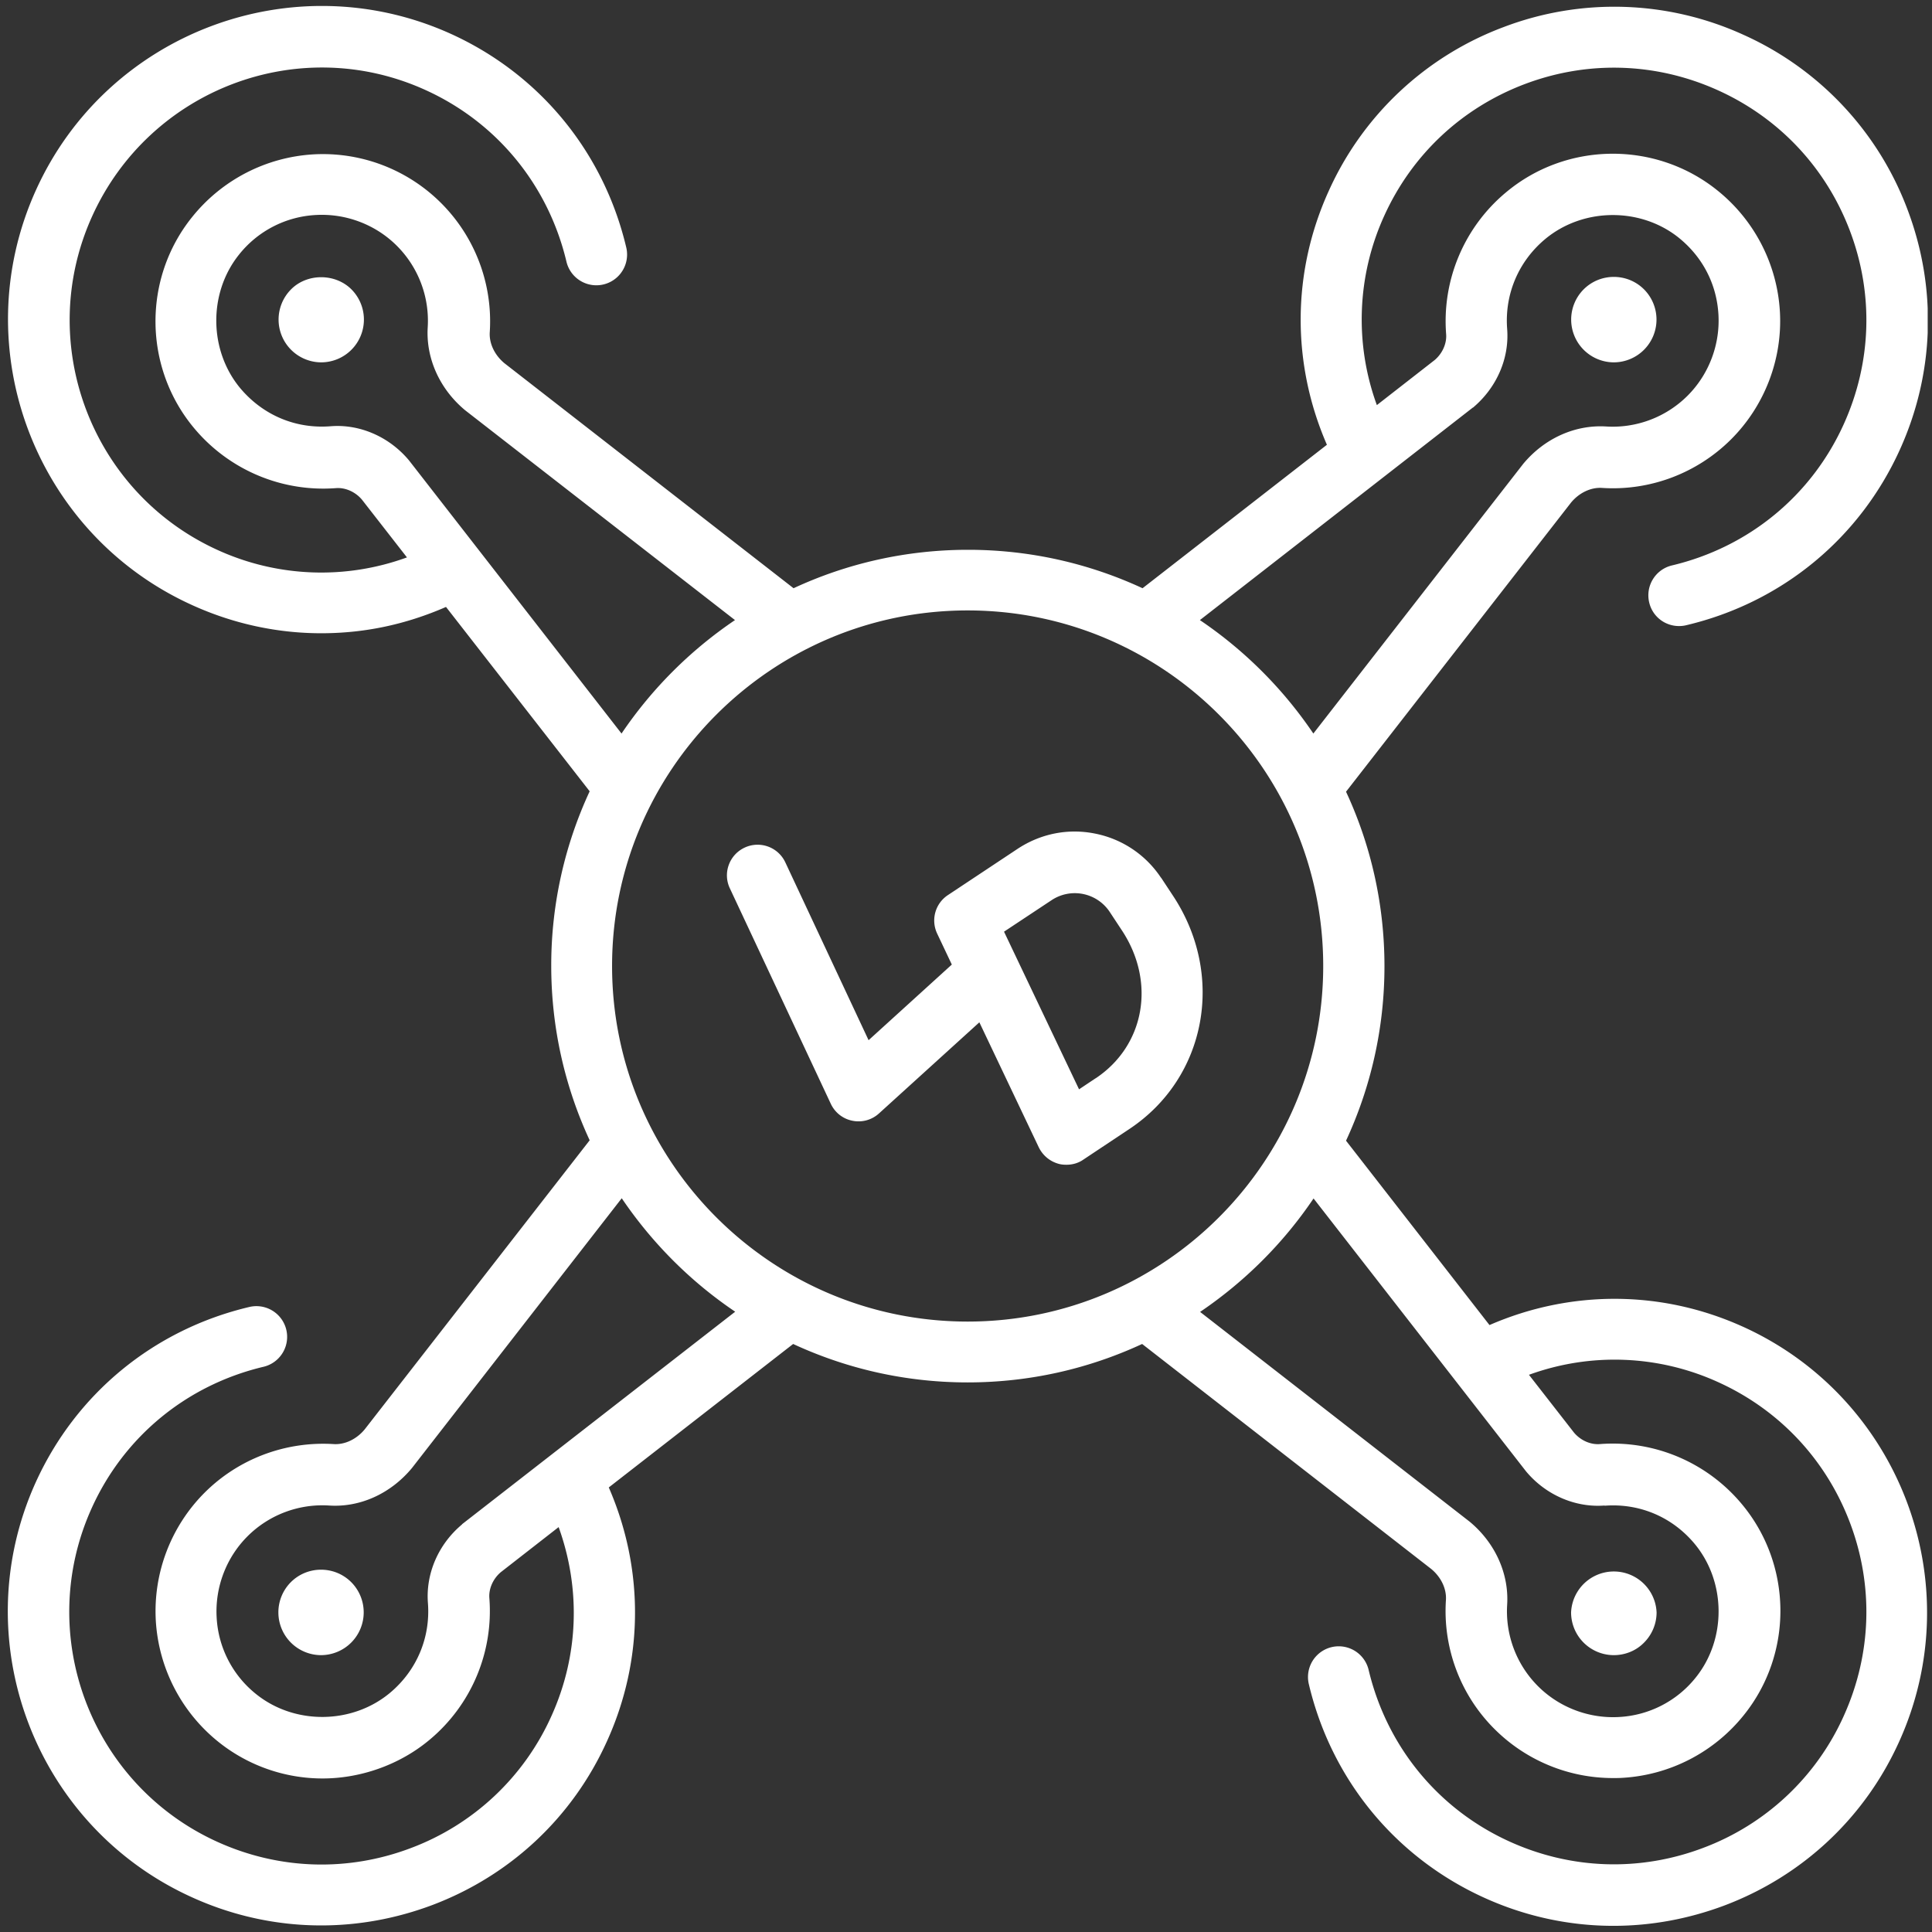
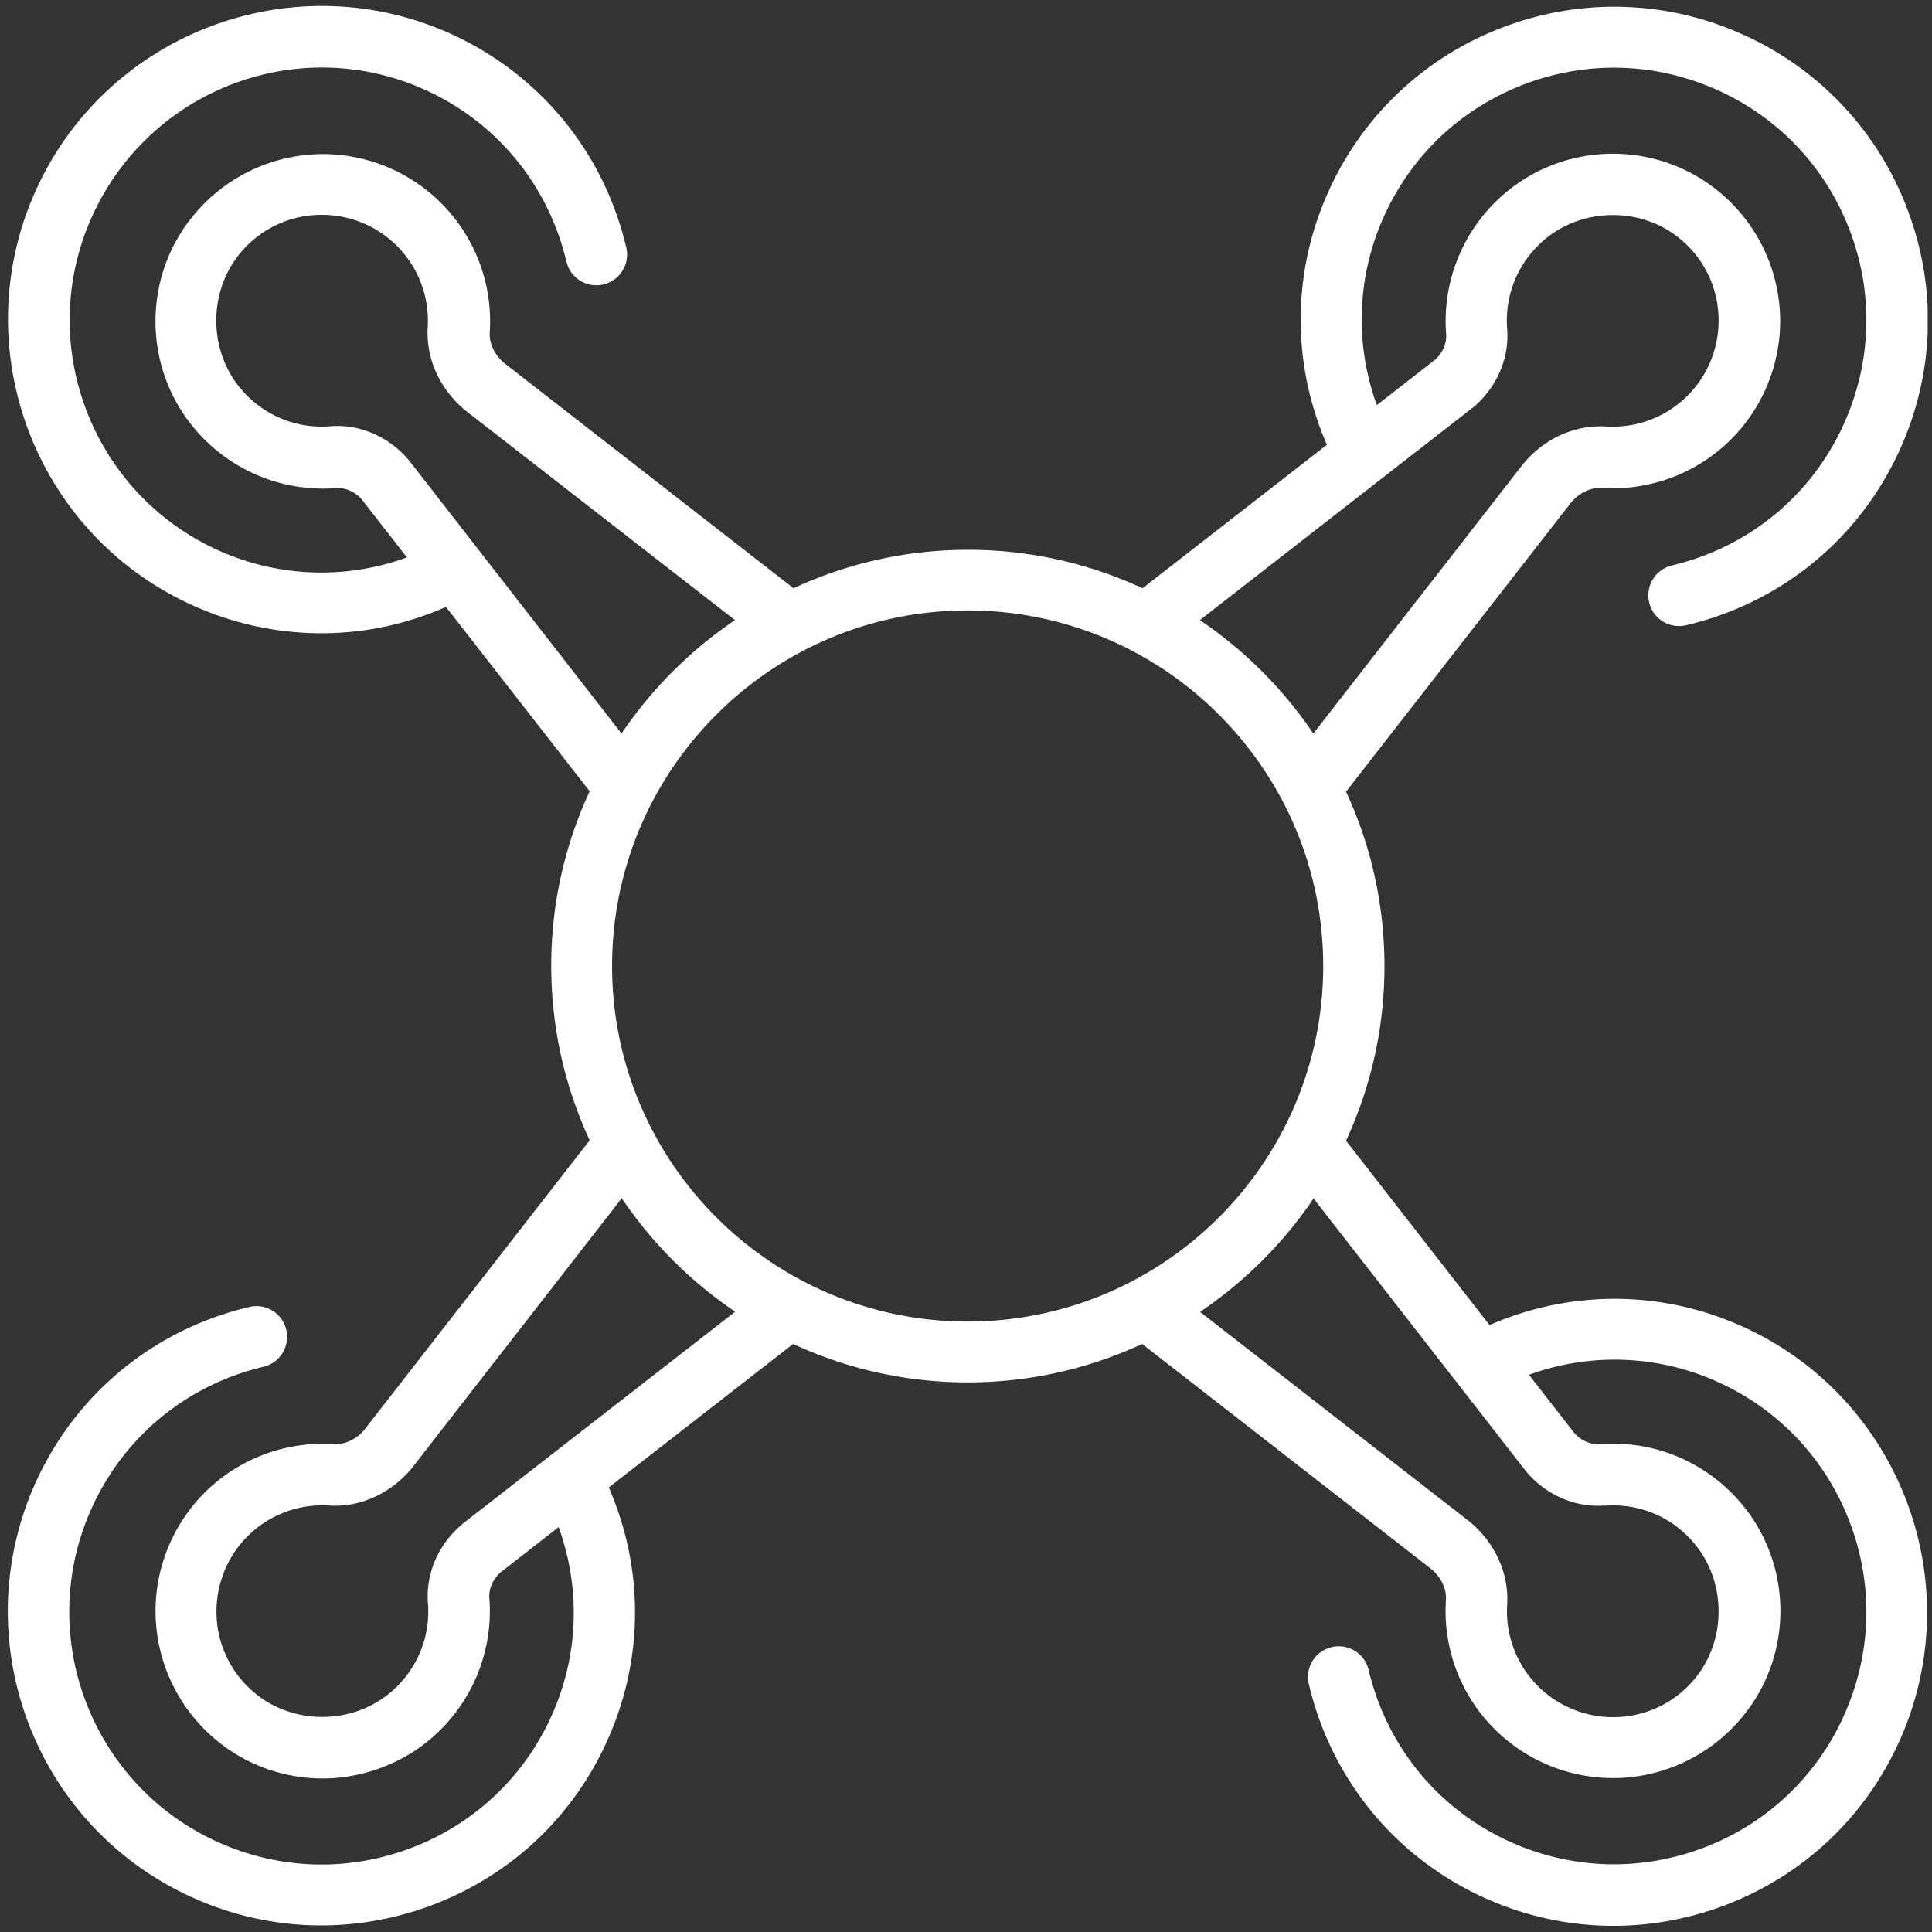
<svg xmlns="http://www.w3.org/2000/svg" width="94" height="94" fill="none">
  <rect width="100%" height="100%" fill="#333333" stroke="none" />
  <g clip-path="url(#a)" fill="#fff">
-     <path d="M78.52 17.63a2.082 2.082 0 0 0 1.47-3.55c-.81-.81-2.13-.81-2.94 0a2.082 2.082 0 0 0 1.47 3.55ZM14.15 76.98a2.082 2.082 0 0 0 1.47 3.55 2.082 2.082 0 0 0 1.47-3.55c-.81-.81-2.13-.81-2.94 0ZM14.16 14.08a2.082 2.082 0 0 0 1.47 3.55 2.082 2.082 0 0 0 1.47-3.55c-.79-.79-2.16-.79-2.94 0ZM78.52 80.53c.53 0 1.07-.2 1.47-.61.39-.39.61-.92.61-1.47a2.082 2.082 0 0 0-4.16 0 2.082 2.082 0 0 0 2.08 2.08Z" />
    <path d="M84.8 64.55c-3.95-1.79-8.38-1.8-12.33-.08l-6.98-8.97c1.2-2.59 1.87-5.46 1.87-8.49 0-3.03-.67-5.91-1.87-8.49l10.95-14.07c.4-.48.97-.75 1.52-.71 2.33.15 4.62-.72 6.27-2.37 1.63-1.63 2.5-3.9 2.37-6.2a8.162 8.162 0 0 0-3.06-5.92c-3-2.4-7.33-2.36-10.28.12a8.155 8.155 0 0 0-2.9 6.88c.04.47-.19.96-.56 1.27l-2.81 2.19a12.15 12.15 0 0 1 .35-9.19c1.35-2.99 3.78-5.27 6.85-6.43 3.07-1.16 6.4-1.05 9.39.3s5.27 3.78 6.43 6.85c1.16 3.07 1.05 6.4-.3 9.39-1.57 3.48-4.62 5.99-8.36 6.88-.8.19-1.3.99-1.11 1.8.16.69.77 1.15 1.45 1.15.11 0 .23-.01.35-.04 4.65-1.1 8.44-4.22 10.4-8.55 1.68-3.71 1.81-7.86.37-11.67a15.144 15.144 0 0 0-7.99-8.51 15.143 15.143 0 0 0-11.67-.37 15.144 15.144 0 0 0-8.51 7.99c-1.79 3.95-1.8 8.38-.08 12.33l-8.97 6.98c-2.59-1.2-5.46-1.87-8.49-1.87-3.03 0-5.91.67-8.49 1.87L24.54 17.67c-.48-.4-.75-.97-.71-1.52a8.137 8.137 0 0 0-8.57-8.64 8.18 8.18 0 0 0-5.92 3.06c-2.41 3-2.36 7.33.12 10.28a8.183 8.183 0 0 0 6.88 2.9c.47-.04.96.19 1.27.56l2.19 2.81a12.15 12.15 0 0 1-9.19-.35C4.44 23.98 1.69 16.7 4.48 10.53c2.79-6.17 10.03-8.95 16.2-6.16 3.48 1.57 5.99 4.62 6.88 8.36a1.495 1.495 0 1 0 2.91-.69c-1.1-4.65-4.22-8.44-8.55-10.4C14.25-1.82 5.2 1.6 1.74 9.27c-3.46 7.67-.04 16.72 7.63 20.18 2.01.91 4.14 1.36 6.26 1.36s4.12-.43 6.07-1.28l6.99 8.97a20.09 20.09 0 0 0-1.87 8.49c0 3.03.67 5.9 1.87 8.49L17.74 69.55c-.4.48-.97.75-1.52.71-2.34-.14-4.62.72-6.27 2.37a8.16 8.16 0 0 0-2.37 6.21 8.18 8.18 0 0 0 3.06 5.92 8.103 8.103 0 0 0 5.06 1.77c1.79 0 3.71-.63 5.21-1.89a8.155 8.155 0 0 0 2.9-6.88c-.04-.47.19-.96.56-1.27l2.81-2.19c1.08 2.99.98 6.25-.35 9.19a12.186 12.186 0 0 1-6.85 6.43c-3.07 1.16-6.4 1.05-9.39-.3-6.17-2.79-8.92-10.07-6.13-16.24 1.57-3.48 4.62-5.99 8.36-6.88a1.495 1.495 0 1 0-.69-2.91c-4.65 1.1-8.44 4.22-10.4 8.55-3.46 7.67-.04 16.72 7.63 20.18 2.01.91 4.14 1.36 6.27 1.36 1.82 0 3.64-.33 5.4-.99 3.81-1.44 6.84-4.28 8.51-7.99 1.79-3.95 1.8-8.38.08-12.33l8.97-6.98c2.59 1.2 5.46 1.87 8.49 1.87 3.03 0 5.9-.67 8.49-1.87l14.07 10.95c.48.4.75.97.71 1.52-.15 2.33.71 4.62 2.37 6.27a8.153 8.153 0 0 0 5.76 2.38c.15 0 .3 0 .45-.01a8.18 8.18 0 0 0 5.92-3.06c2.41-3 2.36-7.33-.12-10.28a8.171 8.171 0 0 0-6.88-2.9c-.48.04-.96-.19-1.27-.56l-2.19-2.81a12.15 12.15 0 0 1 9.19.35c2.99 1.35 5.27 3.78 6.43 6.85 1.16 3.07 1.05 6.4-.3 9.39a12.186 12.186 0 0 1-6.85 6.43c-3.07 1.16-6.4 1.05-9.39-.3-3.48-1.57-5.99-4.62-6.88-8.36a1.495 1.495 0 1 0-2.91.69c1.1 4.65 4.22 8.44 8.55 10.4 2.01.91 4.14 1.36 6.27 1.36 1.82 0 3.64-.33 5.4-.99 3.81-1.44 6.84-4.28 8.51-7.99 3.46-7.67.04-16.72-7.63-20.18l.02.01ZM71.67 19.83c1.15-.97 1.77-2.39 1.66-3.82-.13-1.68.54-3.28 1.84-4.37 1.84-1.54 4.63-1.57 6.5-.08 1.17.94 1.86 2.27 1.94 3.76.08 1.46-.47 2.9-1.5 3.93a5.156 5.156 0 0 1-3.97 1.5c-1.5-.09-2.99.57-4.03 1.82L63.9 35.69a20.561 20.561 0 0 0-5.52-5.52l13.28-10.34h.01ZM19.9 22.4c-.96-1.15-2.4-1.78-3.83-1.66-1.69.13-3.27-.54-4.37-1.84-1.54-1.84-1.57-4.63-.08-6.5a5.117 5.117 0 0 1 3.76-1.94c1.46-.08 2.9.47 3.93 1.5a5.156 5.156 0 0 1 1.5 3.97c-.09 1.49.57 2.99 1.82 4.03l13.13 10.21a20.561 20.561 0 0 0-5.52 5.52L19.9 22.4Zm2.58 51.77c-1.15.96-1.77 2.39-1.66 3.82.13 1.68-.54 3.28-1.84 4.37-1.84 1.54-4.63 1.57-6.5.08a5.117 5.117 0 0 1-1.94-3.76c-.08-1.46.47-2.9 1.5-3.93a5.156 5.156 0 0 1 3.97-1.5c1.5.1 2.99-.57 4.03-1.82L30.25 58.3c1.47 2.17 3.34 4.05 5.52 5.52L22.48 74.16v.01ZM29.78 47c0-9.54 7.76-17.3 17.3-17.3 9.54 0 17.3 7.76 17.3 17.3 0 9.54-7.76 17.3-17.3 17.3-9.54 0-17.3-7.76-17.3-17.3Zm48.29 26.26c1.69-.13 3.28.54 4.37 1.84 1.54 1.84 1.57 4.63.08 6.5a5.117 5.117 0 0 1-3.76 1.94c-1.46.08-2.9-.47-3.93-1.5a5.156 5.156 0 0 1-1.5-3.97c.09-1.49-.57-2.99-1.82-4.03L58.39 63.83c2.17-1.47 4.05-3.34 5.52-5.52l10.34 13.28c.96 1.15 2.4 1.77 3.82 1.66v.01Z" />
-     <path d="M56.49 42.71a5.007 5.007 0 0 0-3.2-2.15c-1.32-.27-2.66 0-3.78.74l-3.39 2.25c-.62.41-.84 1.21-.52 1.88l.71 1.5-4.05 3.68-4.05-8.65a1.487 1.487 0 0 0-1.98-.72c-.75.35-1.07 1.24-.72 1.98l4.91 10.48c.2.43.59.74 1.06.83a1.477 1.477 0 0 0 1.29-.36l4.88-4.43 2.89 6.08c.19.39.53.68.95.8.13.04.27.05.4.05.29 0 .58-.08.82-.25l2.24-1.49c3.75-2.49 4.68-7.48 2.12-11.35l-.58-.88v.01Zm-3.18 9.75-.81.54-3.65-7.67 2.31-1.53a2.04 2.04 0 0 1 2.84.58l.58.88c1.67 2.52 1.12 5.62-1.28 7.21l.01-.01Z" />
  </g>
  <defs>
    <clipPath id="a">
      <path fill="#fff" transform="translate(.37 .29)" d="M0 0h93.42v93.42H0z" />
    </clipPath>
  </defs>
</svg>